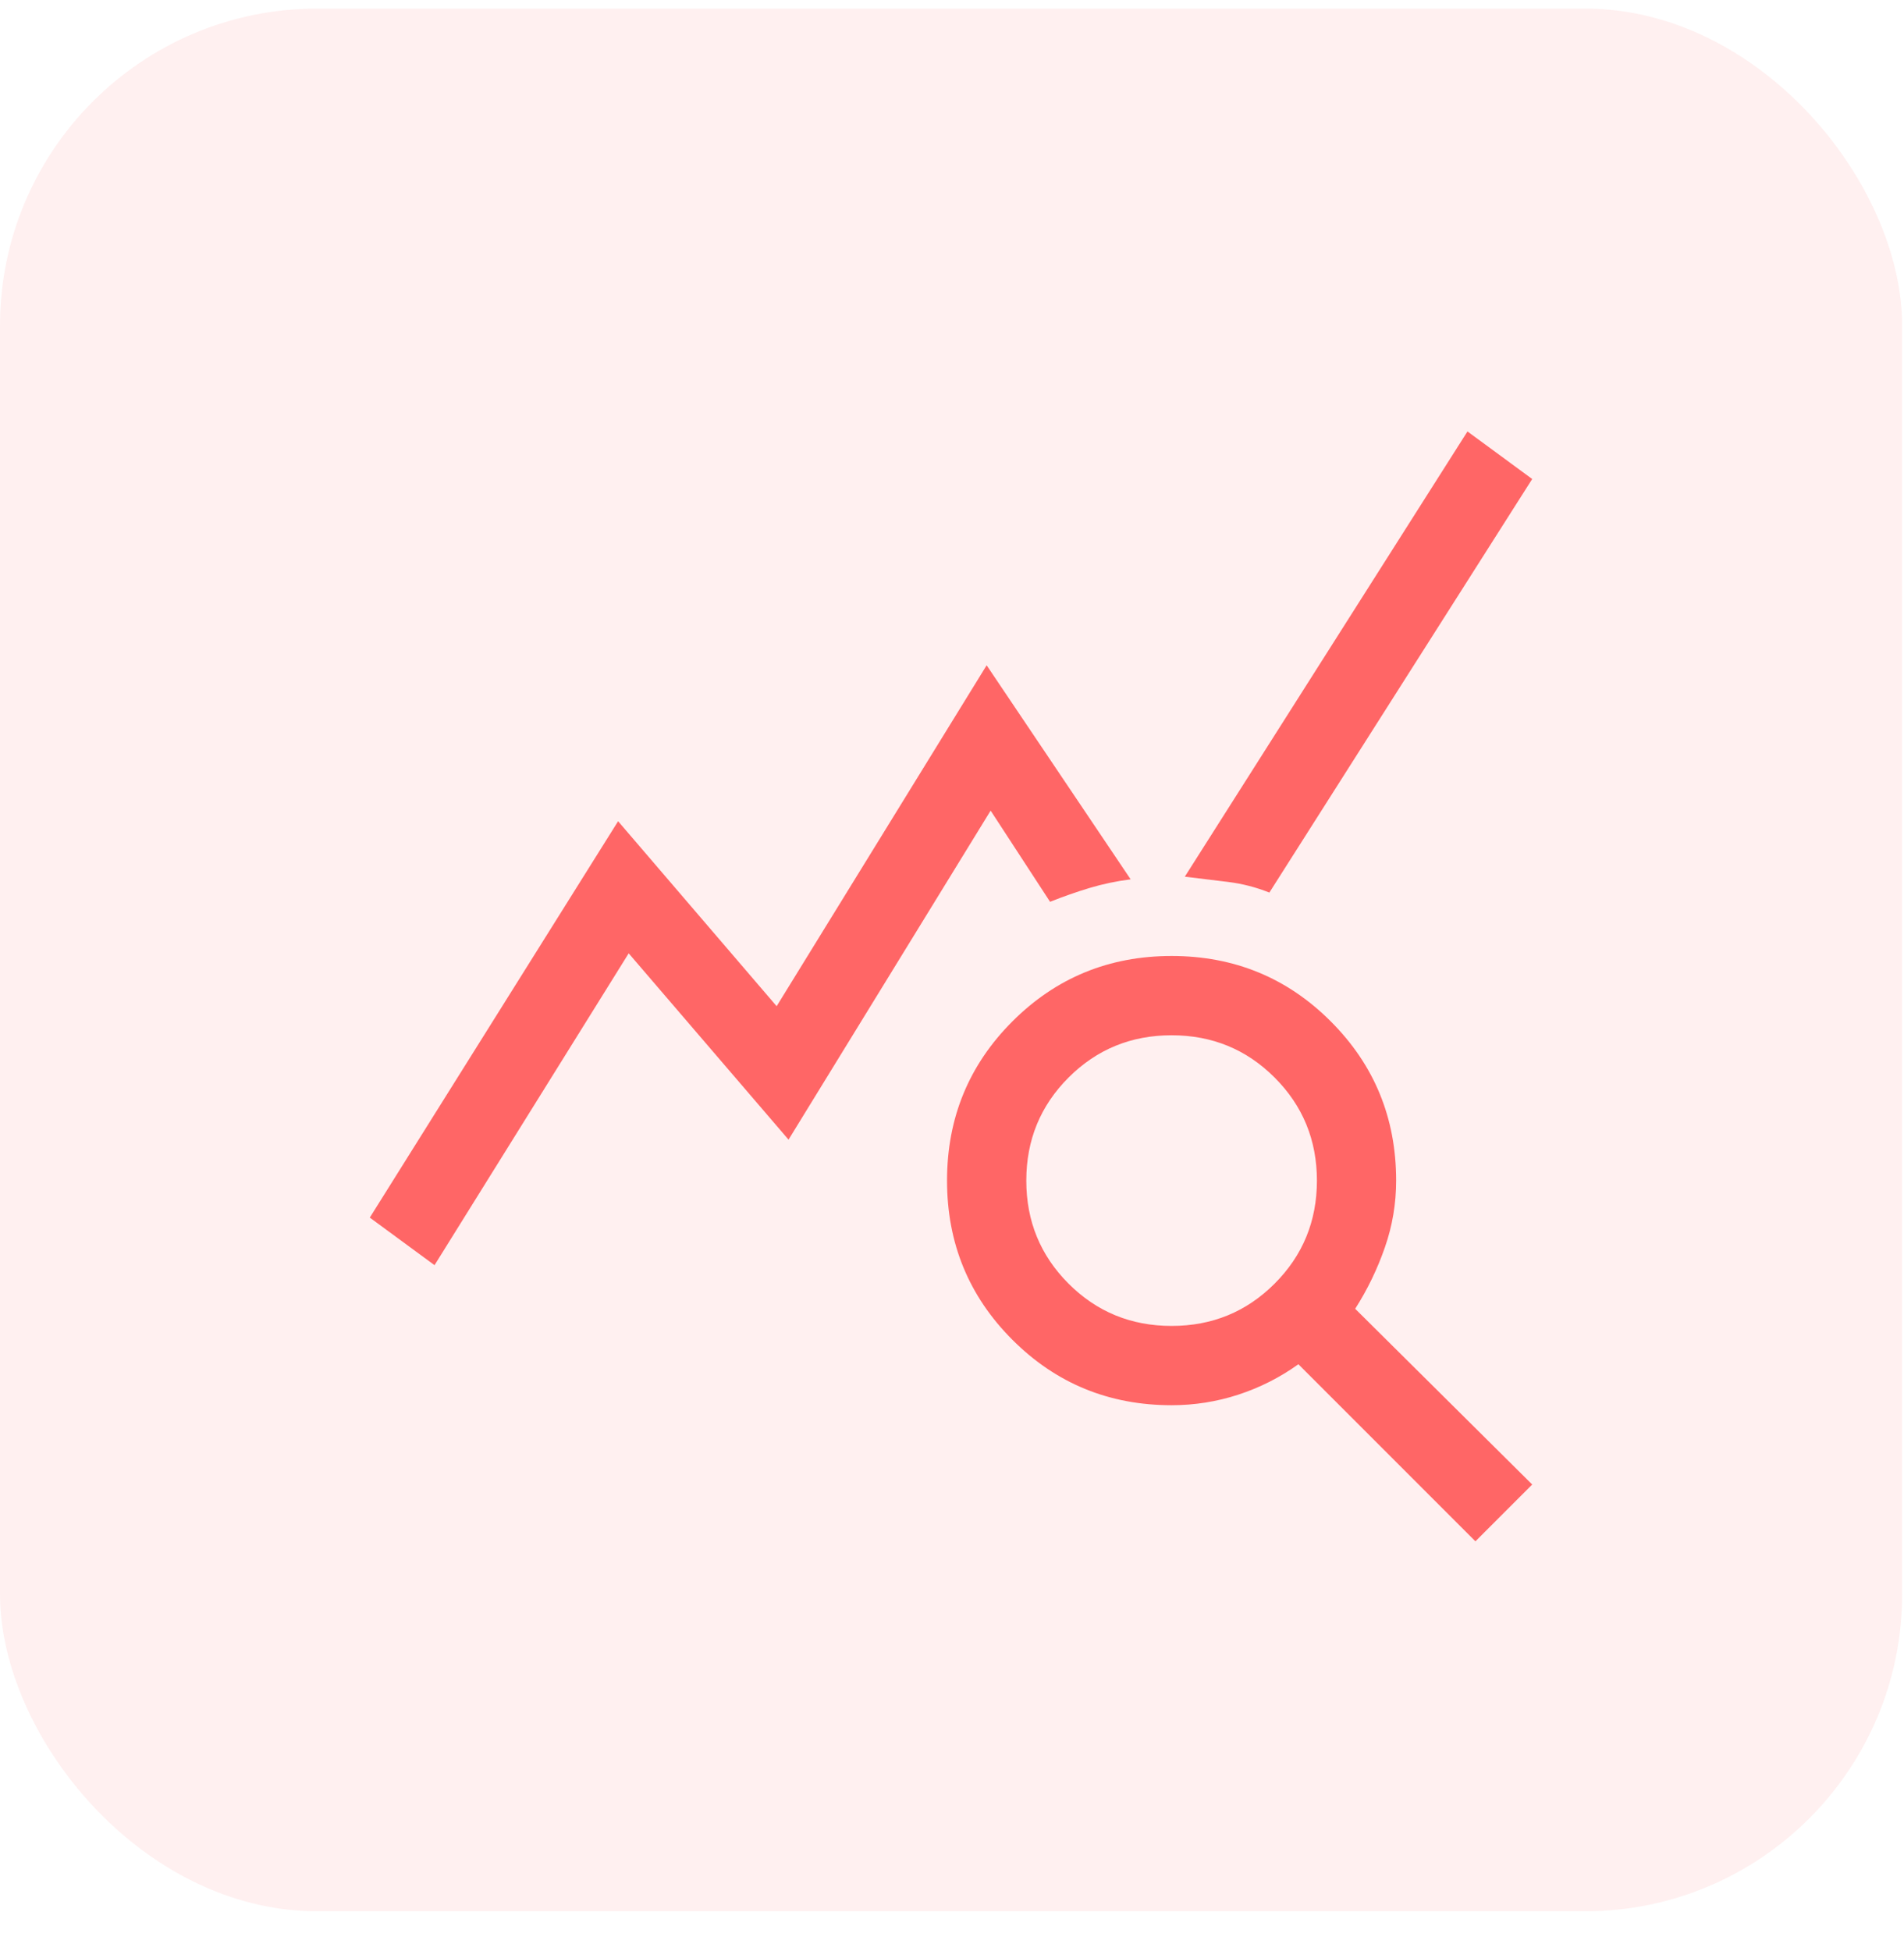
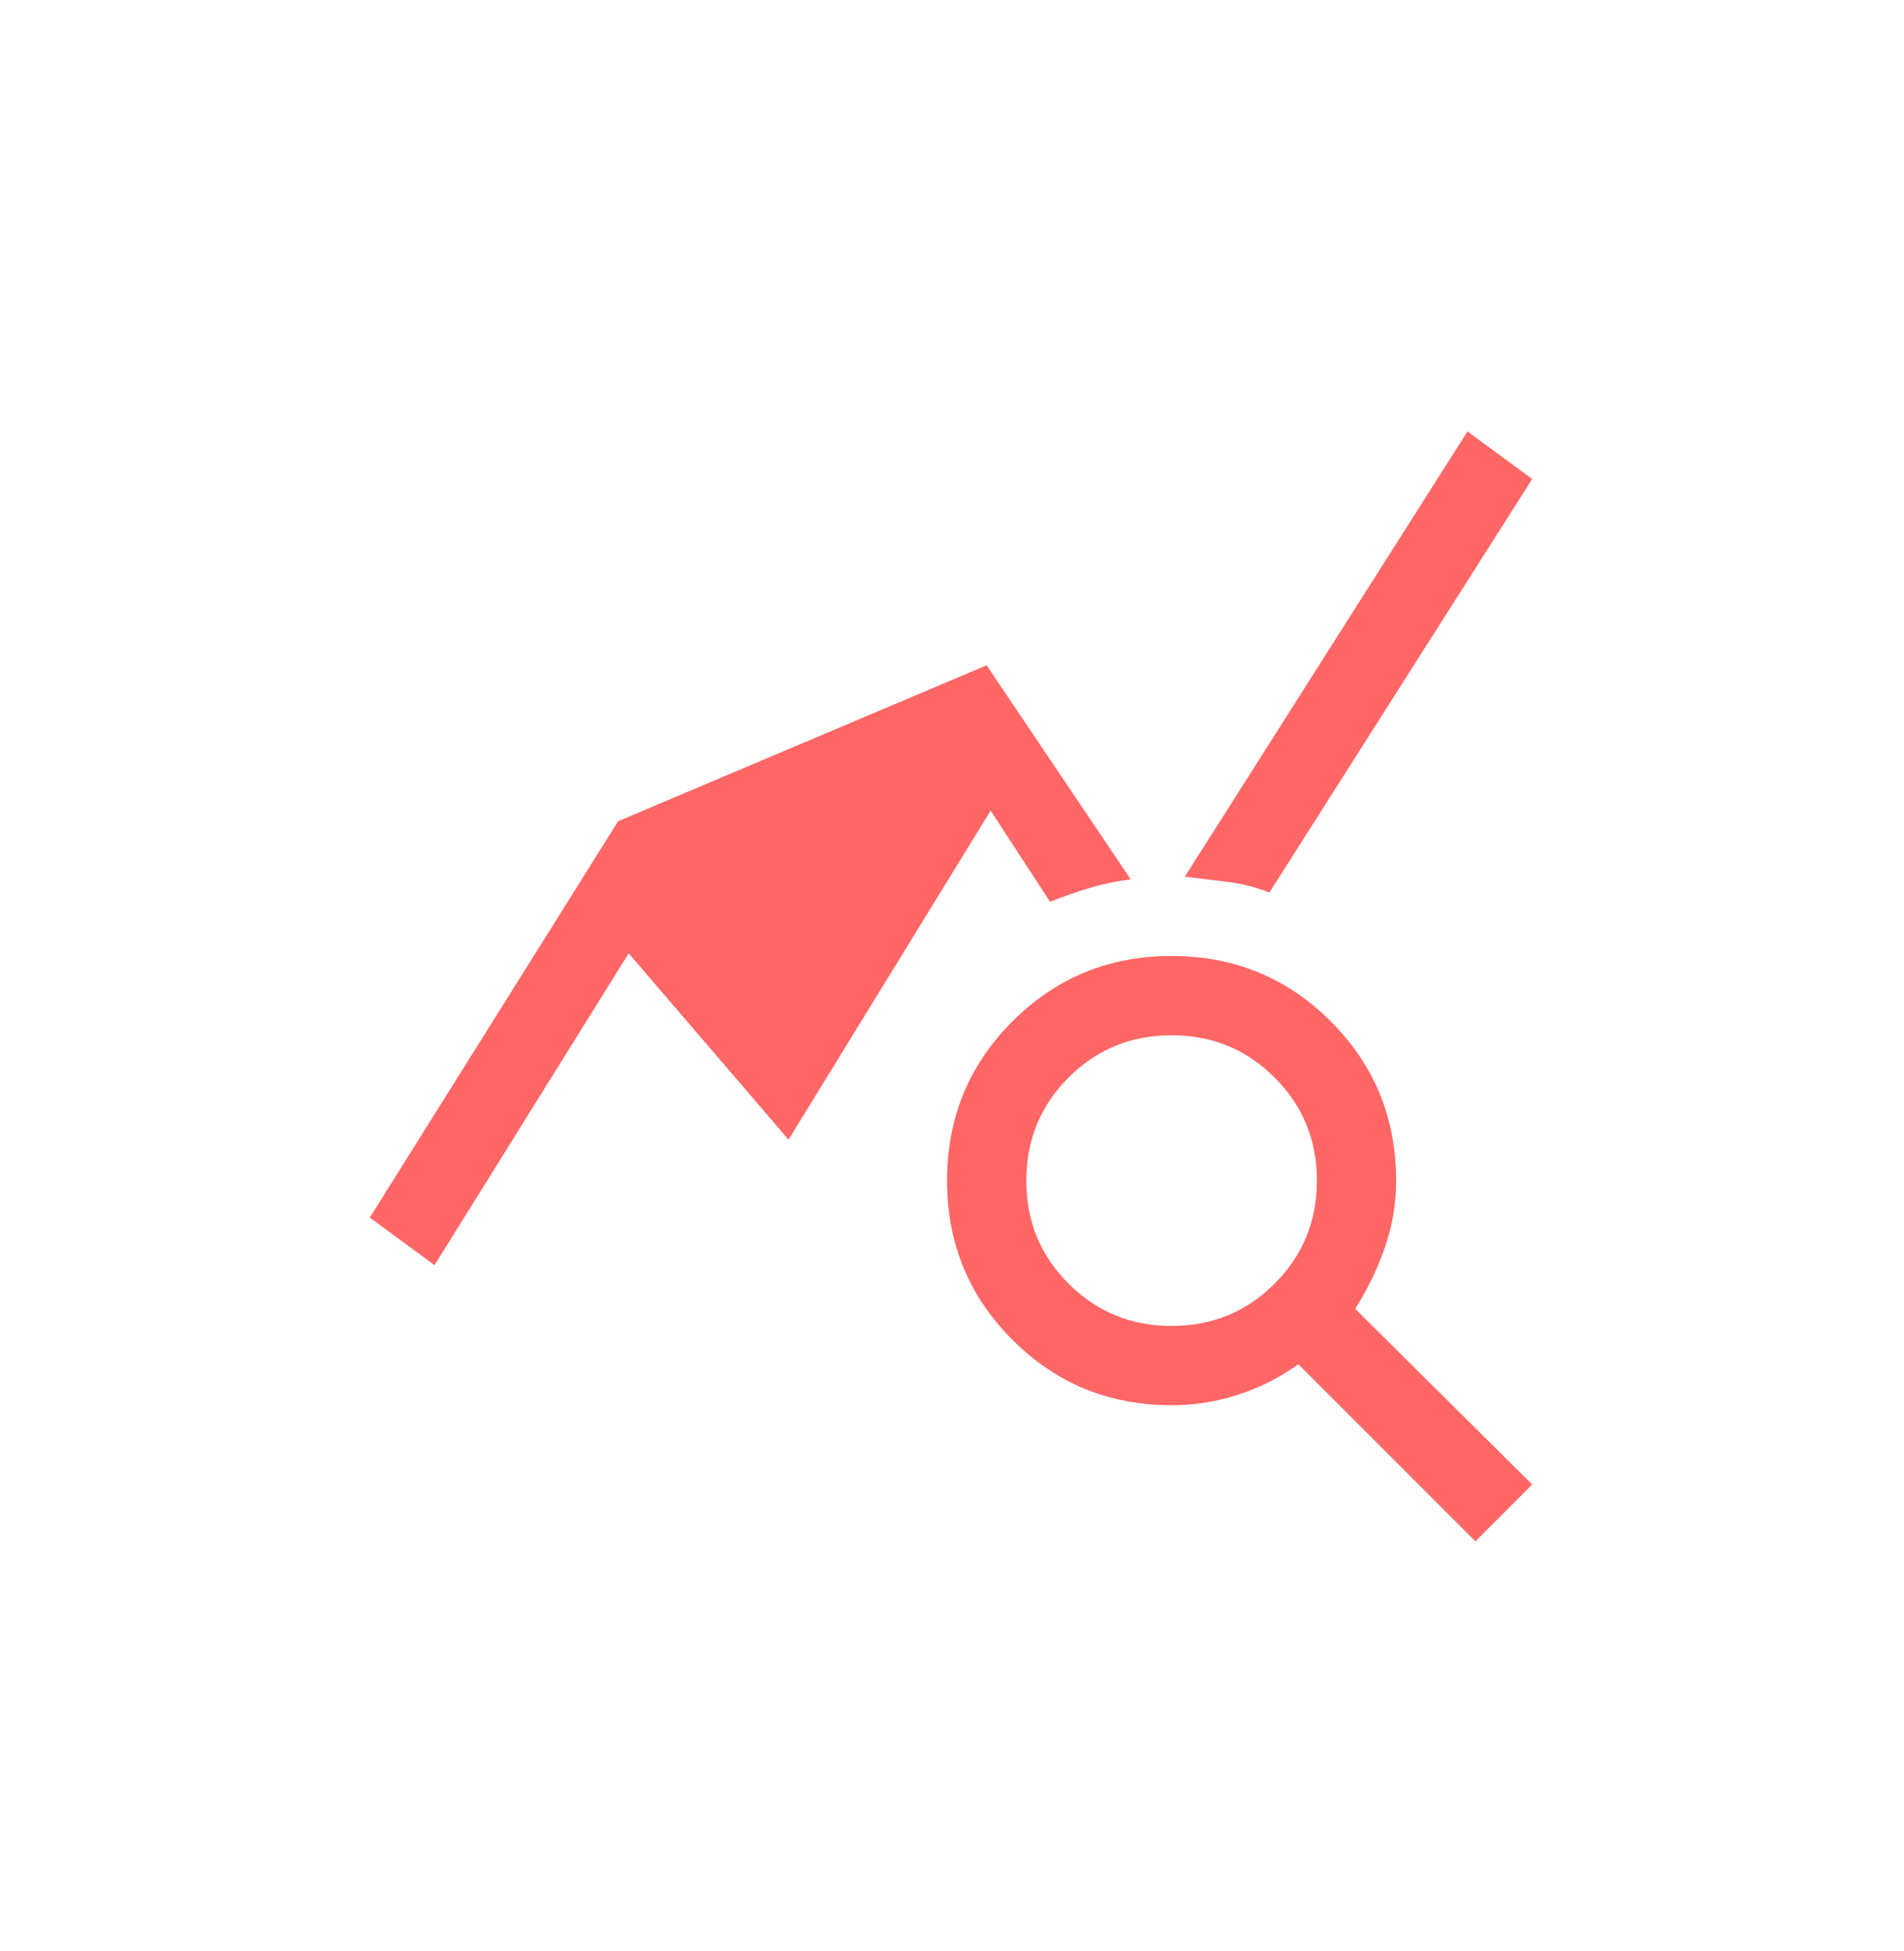
<svg xmlns="http://www.w3.org/2000/svg" width="41" height="42" viewBox="0 0 41 42" fill="none">
-   <rect y="0.185" width="40.96" height="40.96" rx="6.827" fill="#FF6666" fill-opacity="0.1" />
-   <path d="M9.357 27.236L7.963 26.212L13.31 17.679L16.724 21.661L21.246 14.322L24.347 18.93C24.044 18.968 23.75 19.03 23.465 19.115C23.181 19.201 22.896 19.3 22.612 19.414L21.332 17.451L16.98 24.534L13.538 20.523L9.357 27.236ZM31.771 33.181L27.959 29.369C27.561 29.654 27.13 29.872 26.665 30.024C26.201 30.175 25.722 30.251 25.229 30.251C23.882 30.251 22.74 29.782 21.801 28.843C20.862 27.904 20.393 26.762 20.393 25.416C20.393 24.069 20.862 22.927 21.801 21.988C22.74 21.049 23.882 20.58 25.229 20.58C26.575 20.58 27.718 21.049 28.656 21.988C29.595 22.927 30.064 24.069 30.064 25.416C30.064 25.909 29.984 26.387 29.822 26.852C29.661 27.317 29.448 27.758 29.182 28.175L32.994 31.958L31.771 33.181ZM25.229 28.544C26.101 28.544 26.84 28.241 27.447 27.634C28.054 27.027 28.358 26.288 28.358 25.416C28.358 24.543 28.054 23.804 27.447 23.197C26.84 22.59 26.101 22.287 25.229 22.287C24.356 22.287 23.617 22.59 23.01 23.197C22.403 23.804 22.1 24.543 22.1 25.416C22.1 26.288 22.403 27.027 23.01 27.634C23.617 28.241 24.356 28.544 25.229 28.544ZM27.334 19.215C27.049 19.101 26.755 19.025 26.452 18.987C26.148 18.949 25.835 18.911 25.513 18.873L31.6 9.288L32.994 10.312L27.334 19.215Z" fill="#FF6666" />
+   <path d="M9.357 27.236L7.963 26.212L13.31 17.679L21.246 14.322L24.347 18.93C24.044 18.968 23.75 19.03 23.465 19.115C23.181 19.201 22.896 19.3 22.612 19.414L21.332 17.451L16.98 24.534L13.538 20.523L9.357 27.236ZM31.771 33.181L27.959 29.369C27.561 29.654 27.13 29.872 26.665 30.024C26.201 30.175 25.722 30.251 25.229 30.251C23.882 30.251 22.74 29.782 21.801 28.843C20.862 27.904 20.393 26.762 20.393 25.416C20.393 24.069 20.862 22.927 21.801 21.988C22.74 21.049 23.882 20.58 25.229 20.58C26.575 20.58 27.718 21.049 28.656 21.988C29.595 22.927 30.064 24.069 30.064 25.416C30.064 25.909 29.984 26.387 29.822 26.852C29.661 27.317 29.448 27.758 29.182 28.175L32.994 31.958L31.771 33.181ZM25.229 28.544C26.101 28.544 26.84 28.241 27.447 27.634C28.054 27.027 28.358 26.288 28.358 25.416C28.358 24.543 28.054 23.804 27.447 23.197C26.84 22.59 26.101 22.287 25.229 22.287C24.356 22.287 23.617 22.59 23.01 23.197C22.403 23.804 22.1 24.543 22.1 25.416C22.1 26.288 22.403 27.027 23.01 27.634C23.617 28.241 24.356 28.544 25.229 28.544ZM27.334 19.215C27.049 19.101 26.755 19.025 26.452 18.987C26.148 18.949 25.835 18.911 25.513 18.873L31.6 9.288L32.994 10.312L27.334 19.215Z" fill="#FF6666" />
</svg>